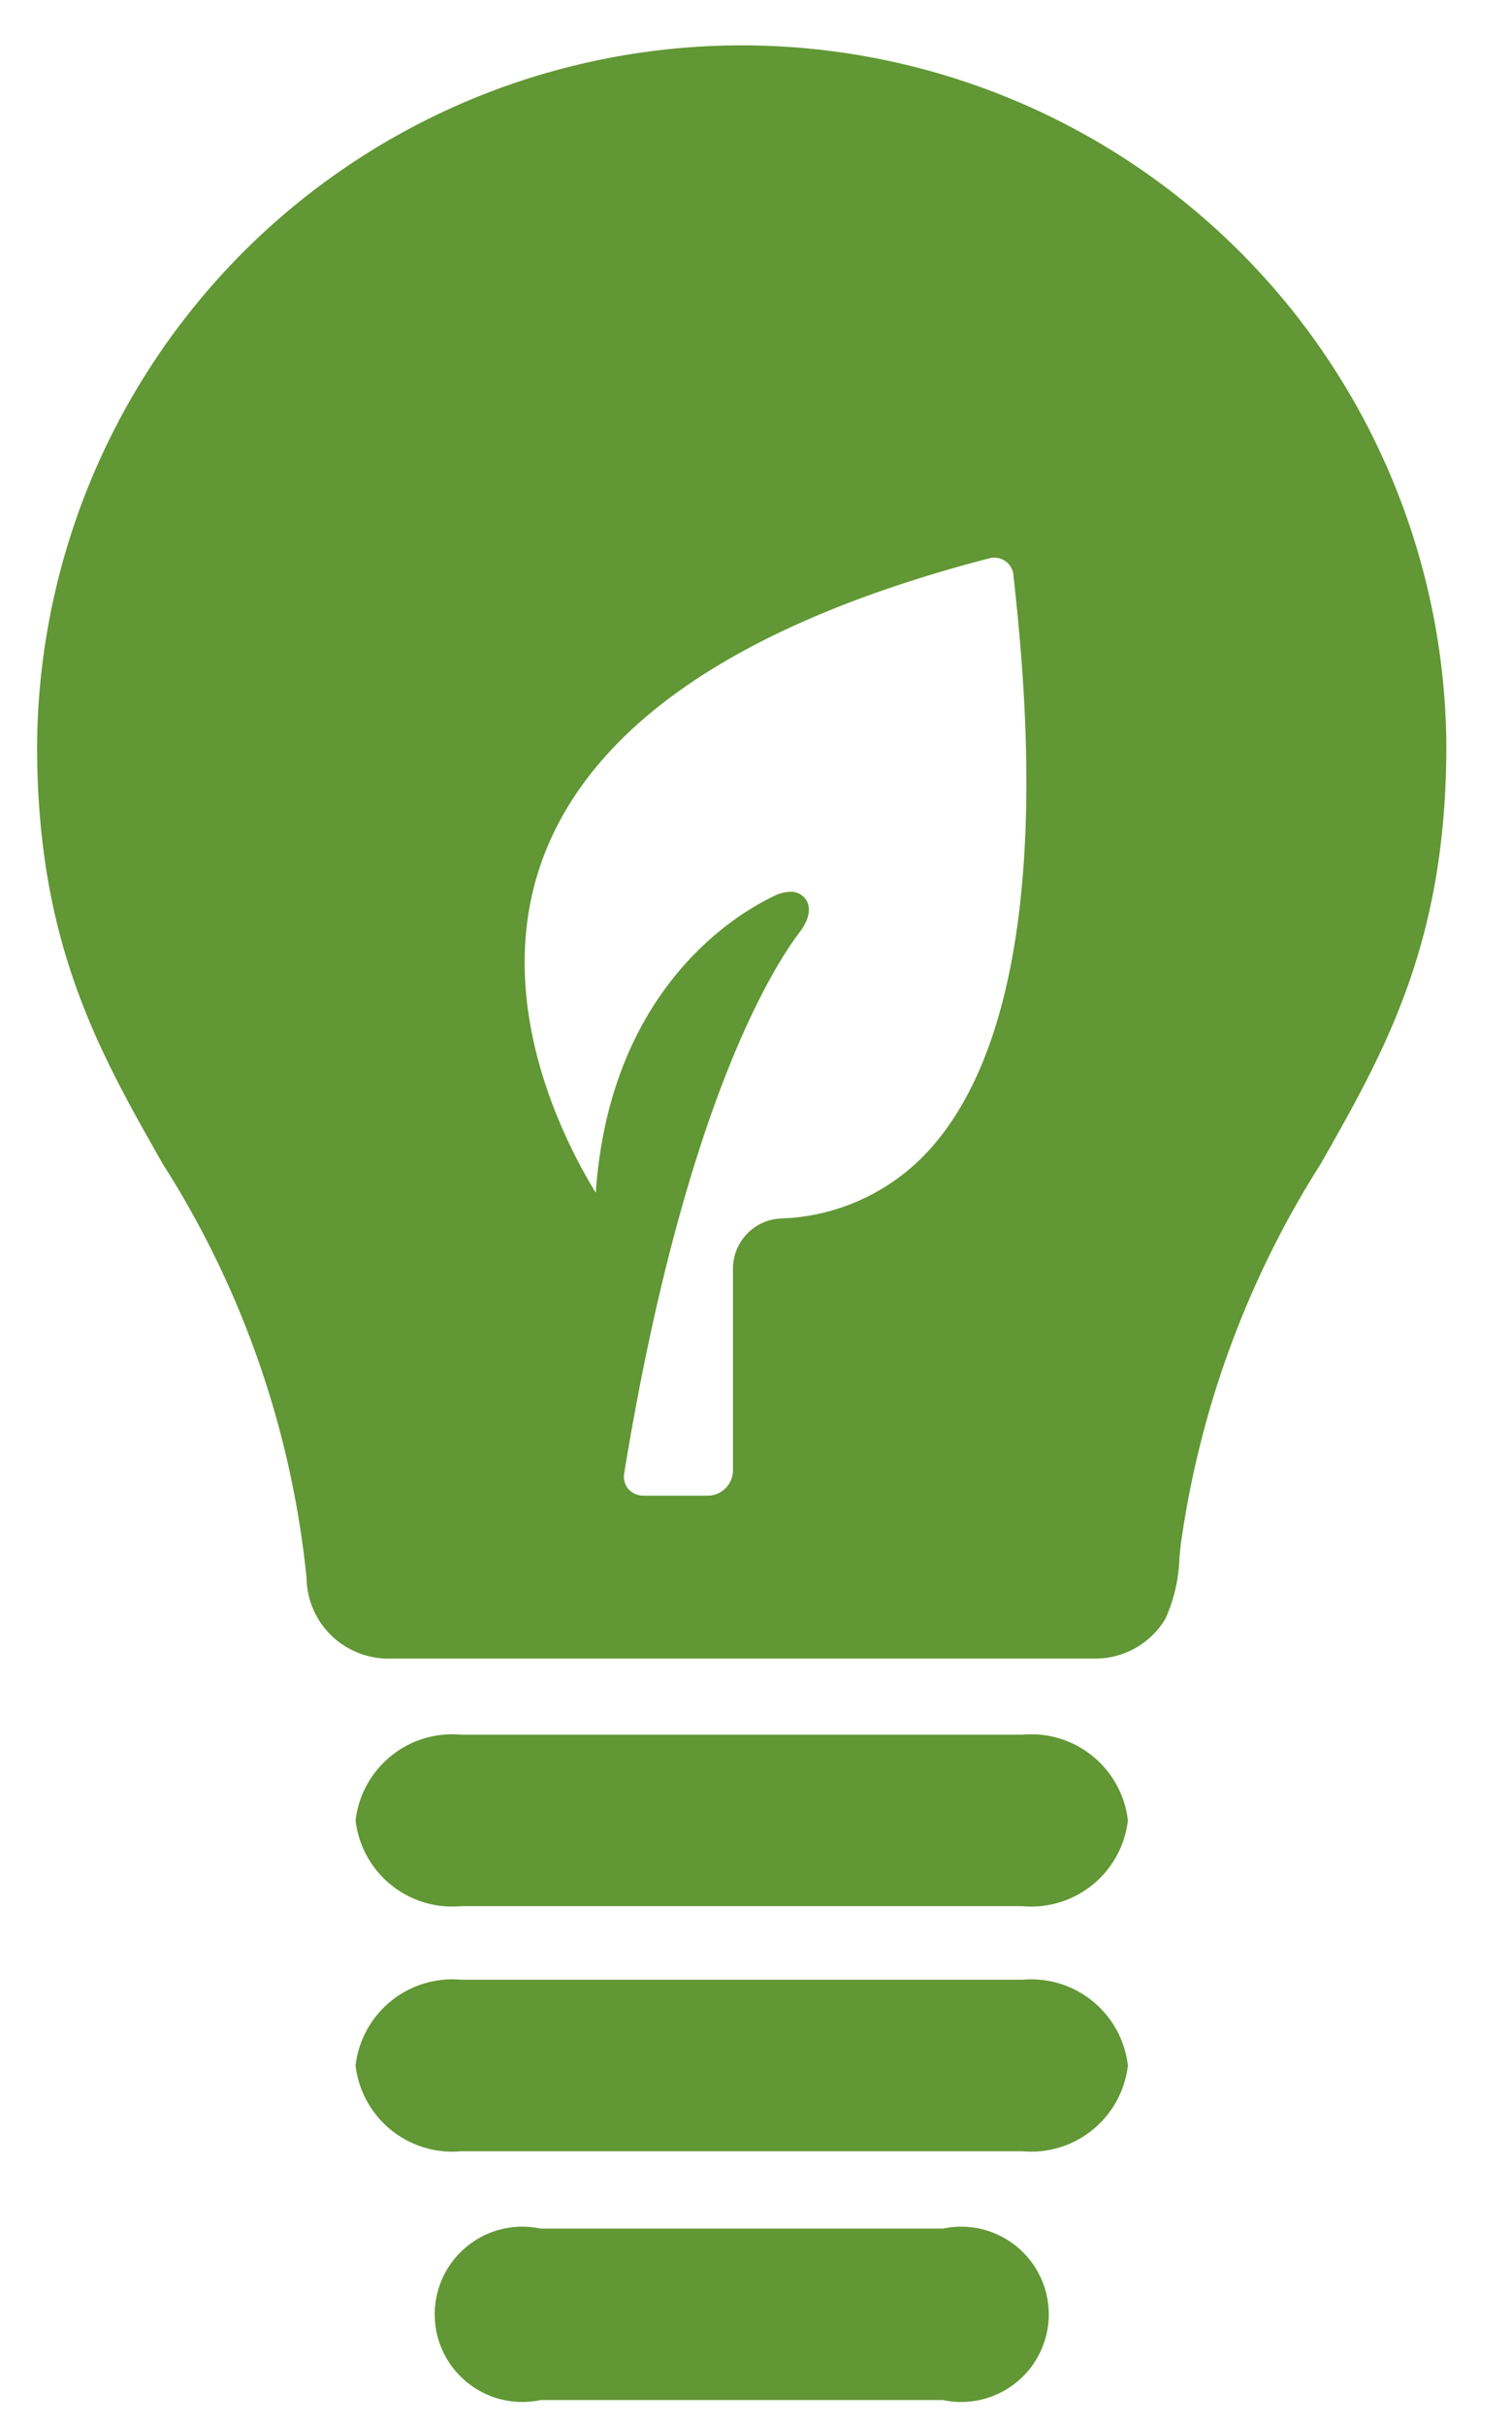
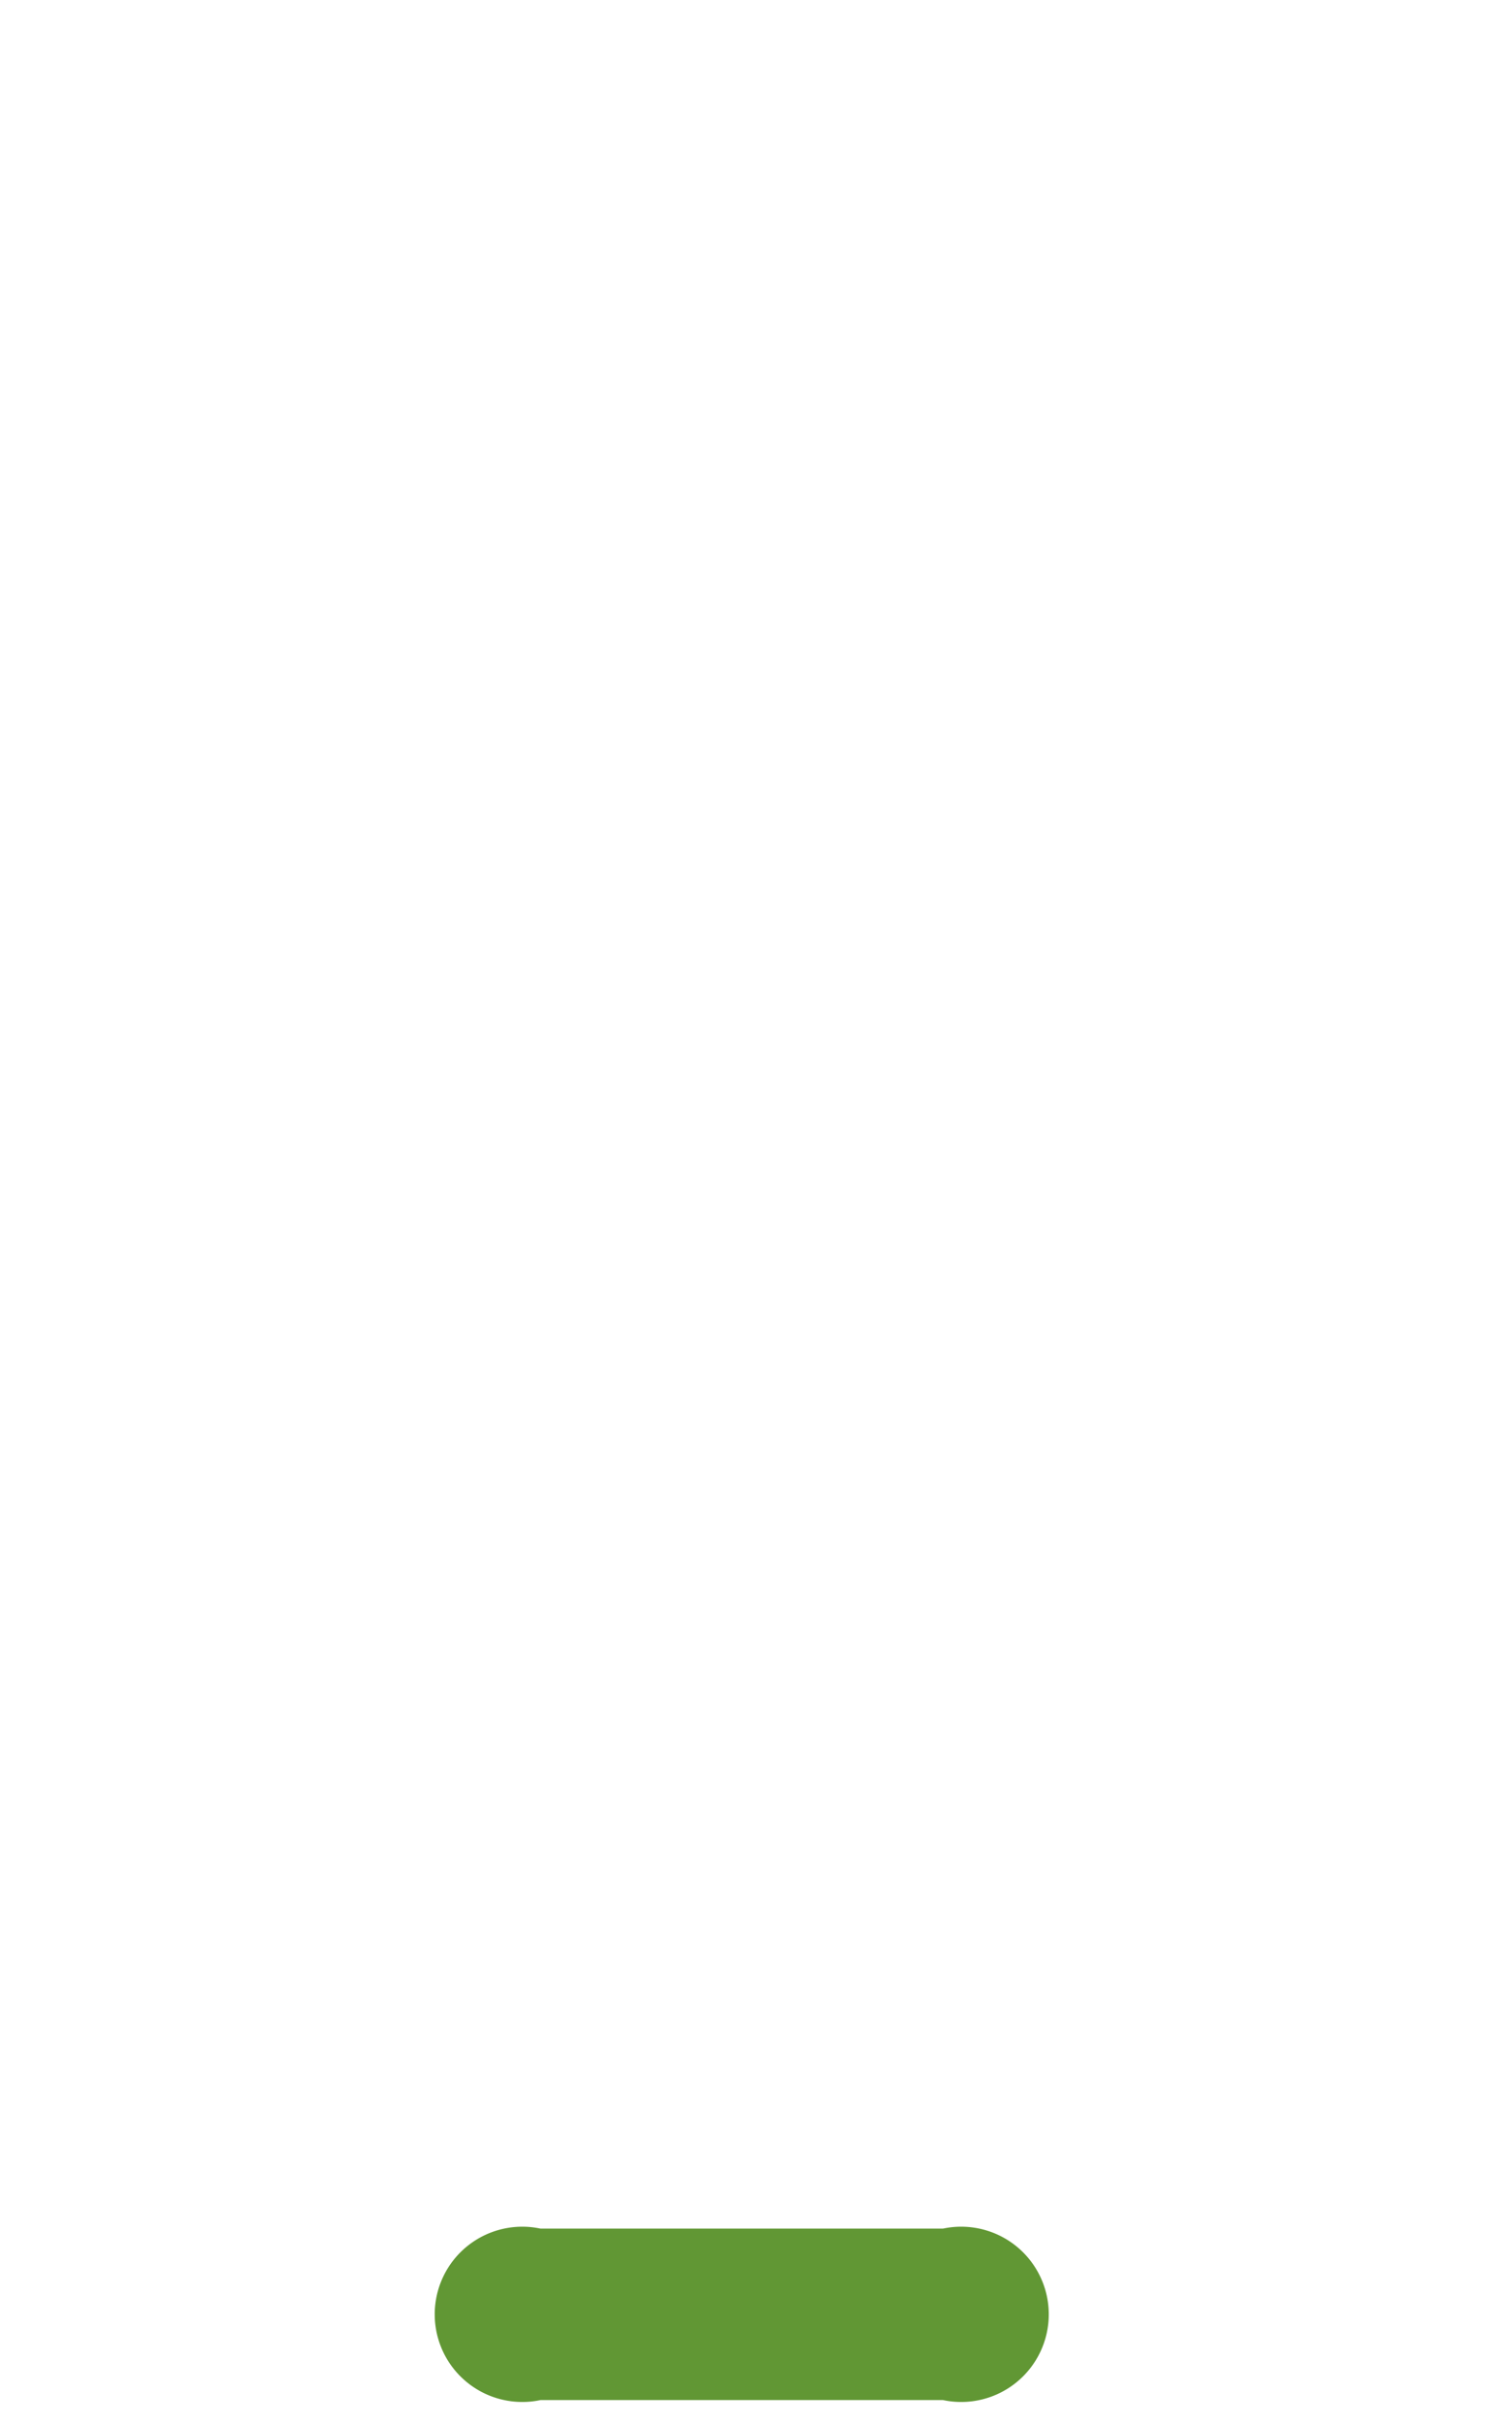
<svg xmlns="http://www.w3.org/2000/svg" viewBox="0 0 45.333 72.667">
  <defs>
    <style>
      .cls-1 {
        fill: #619734;
      }
    </style>
  </defs>
  <title>lamp</title>
  <g id="Слой_4" data-name="Слой 4">
    <g>
-       <path class="cls-1" d="M30.649,51.976H13.828a2.919,2.919,0,0,0-3.167,2.569,2.919,2.919,0,0,0,3.167,2.569H30.65a2.919,2.919,0,0,0,3.167-2.569A2.919,2.919,0,0,0,30.649,51.976Z" />
-       <path class="cls-1" d="M33.817,61.888a2.919,2.919,0,0,0-3.167-2.569H13.828a2.919,2.919,0,0,0-3.167,2.569,2.919,2.919,0,0,0,3.167,2.569H30.65A2.919,2.919,0,0,0,33.817,61.888Z" />
      <path class="cls-1" d="M16.204,66.775a2.626,2.626,0,1,0,0,5.138h12.07a2.626,2.626,0,1,0,0-5.138Z" />
-       <path class="cls-1" d="M34.937,48.511a4.79,4.79,0,0,0,.426-1.857c.017-.168.032-.325.051-.461a28.622,28.622,0,0,1,4.181-11.315c1.939-3.412,3.77-6.634,3.77-12.537a21.127,21.127,0,0,0-42.253-0c0,5.902,1.831,9.124,3.769,12.535A28.364,28.364,0,0,1,9.191,47.276a2.45,2.45,0,0,0,2.444,2.42h21.209A2.453,2.453,0,0,0,34.937,48.511ZM18.717,44.13c1.799-10.988,4.473-15.167,5.249-16.186.346-.455.316-.759.23-.934a.538.538,0,0,0-.499-.29,1.167,1.167,0,0,0-.495.131c-1.144.542-4.911,2.786-5.339,8.876l-.001.011c-1.028-1.678-3.207-6.003-1.498-10.247,1.584-3.933,6.053-6.879,13.284-8.759a.685.685,0,0,1,.172-.023.575.575,0,0,1,.568.556c.336,3.115,1.357,12.594-2.359,16.999a6.28,6.28,0,0,1-4.592,2.244,1.507,1.507,0,0,0-1.461,1.486v6.062a.759.759,0,0,1-.758.758H19.309a.605.605,0,0,1-.472-.201A.587.587,0,0,1,18.717,44.13Z" />
    </g>
  </g>
</svg>